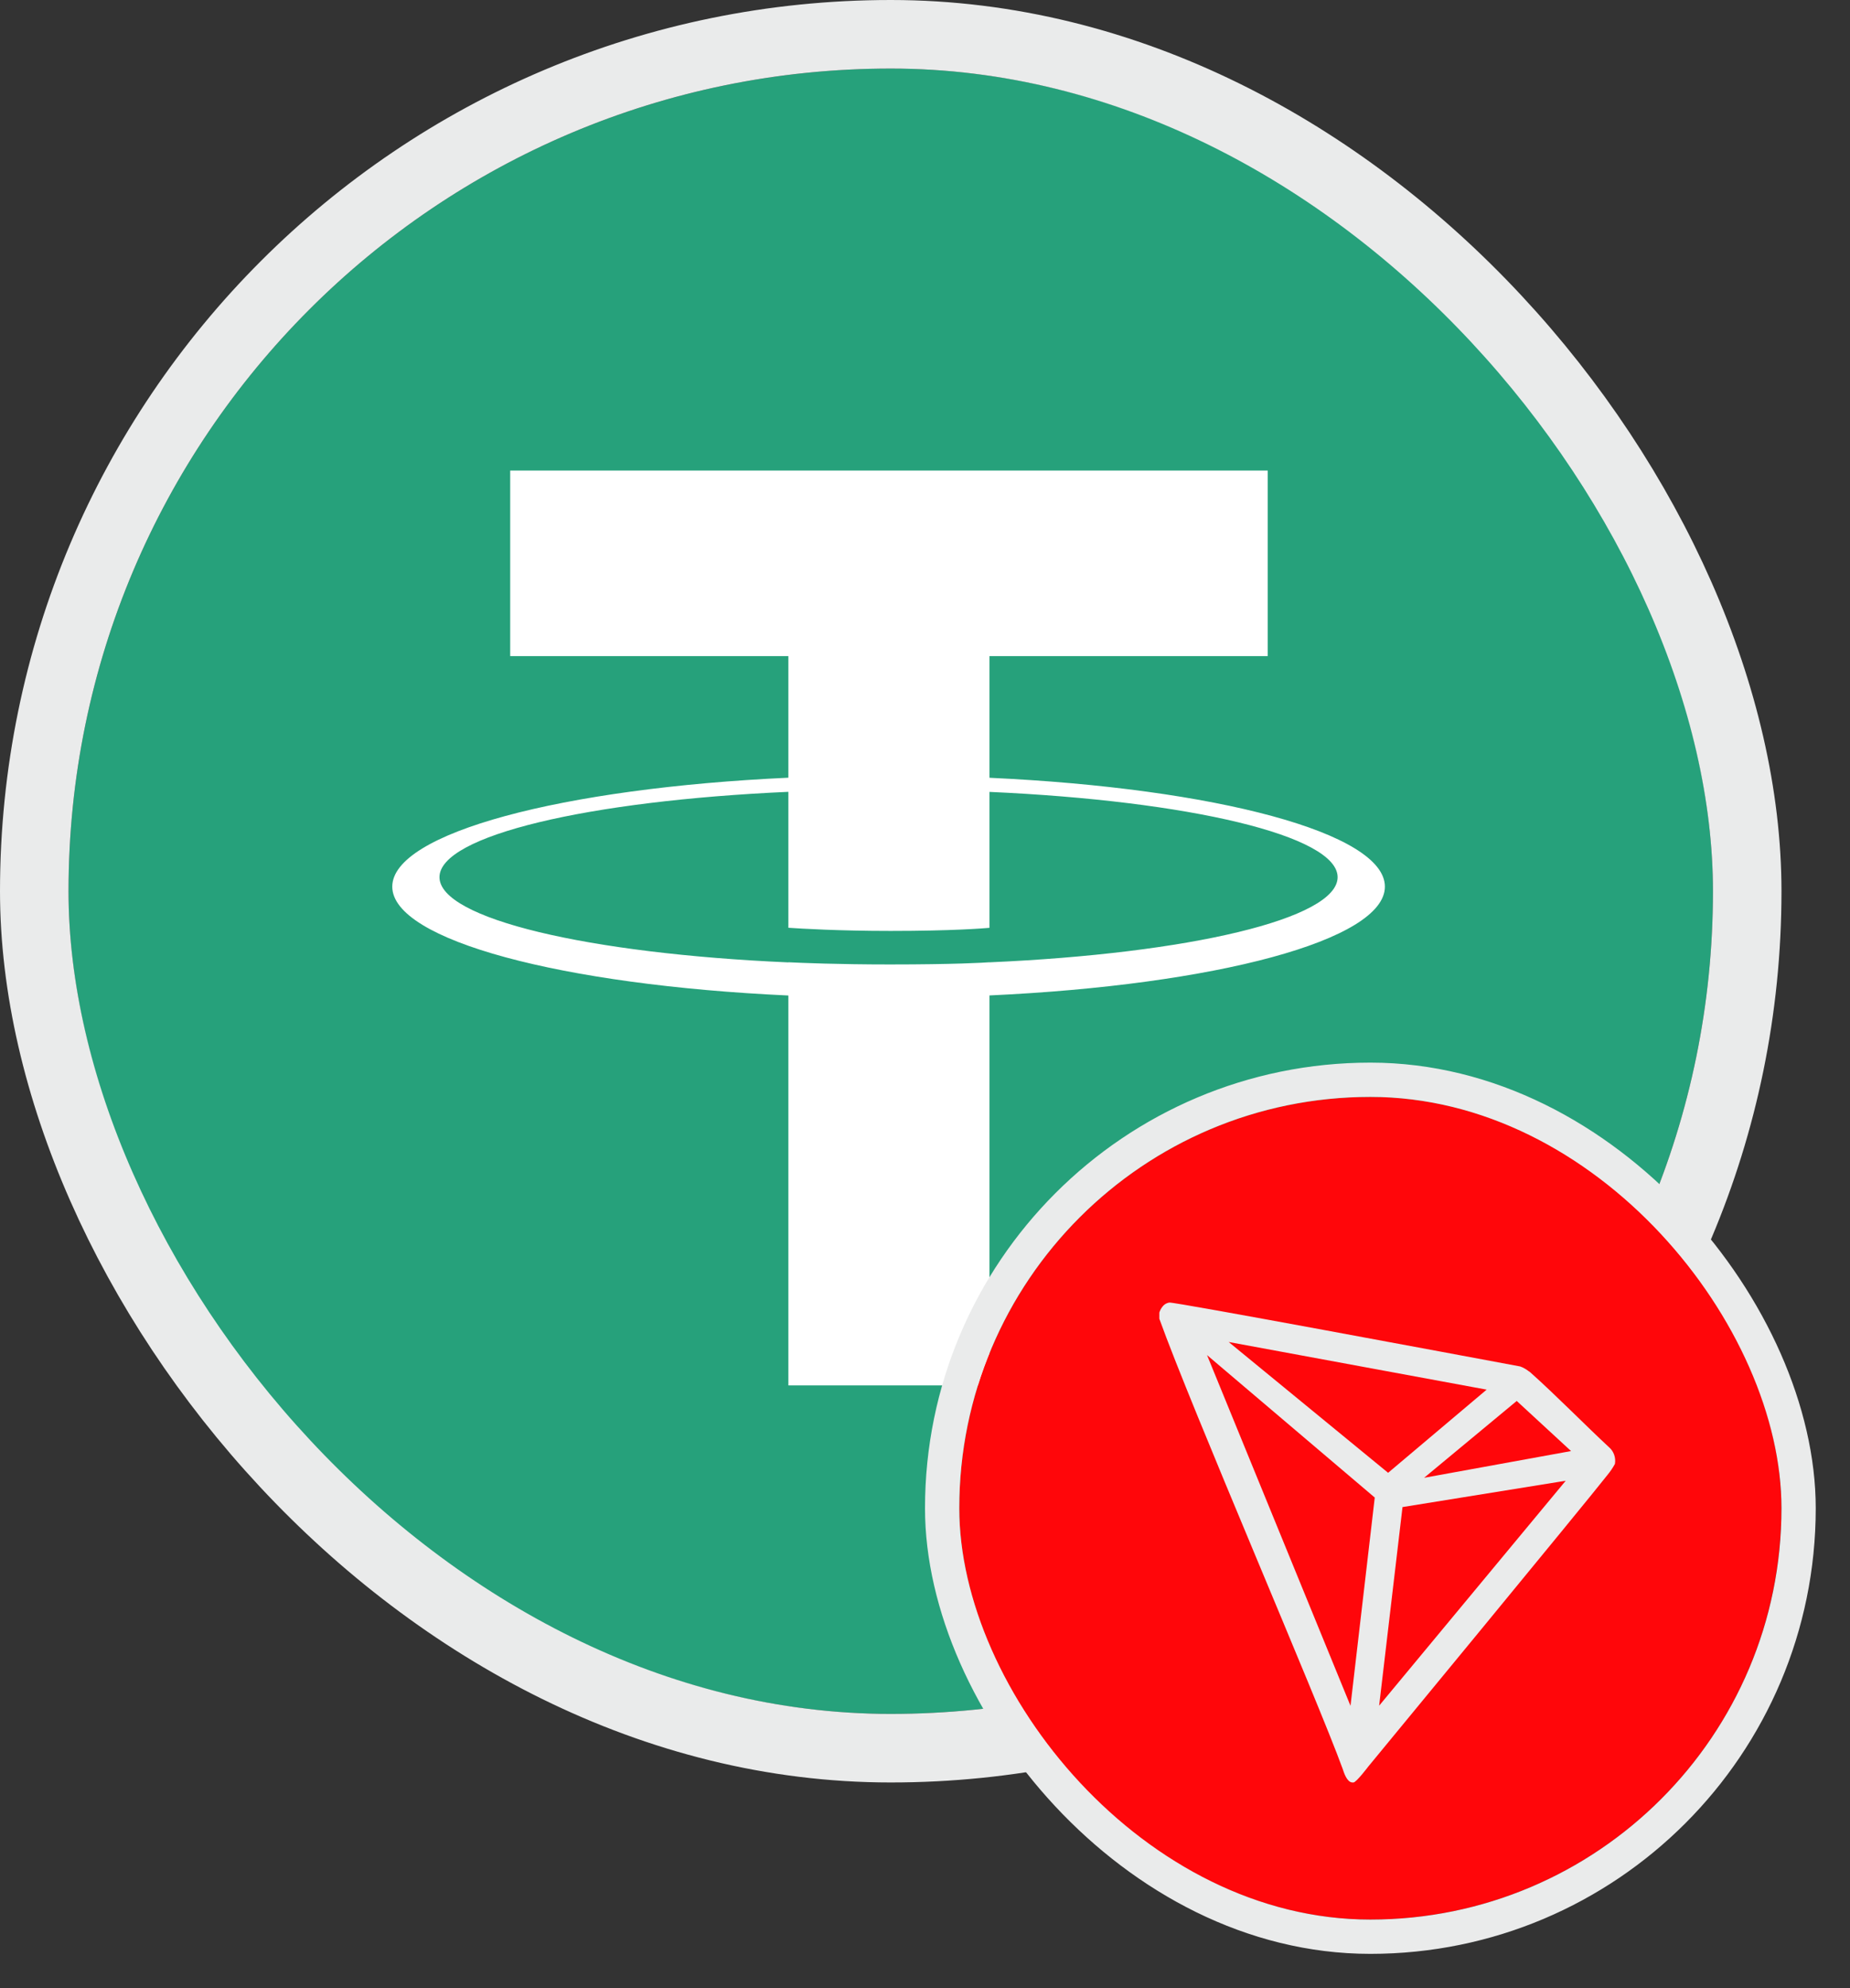
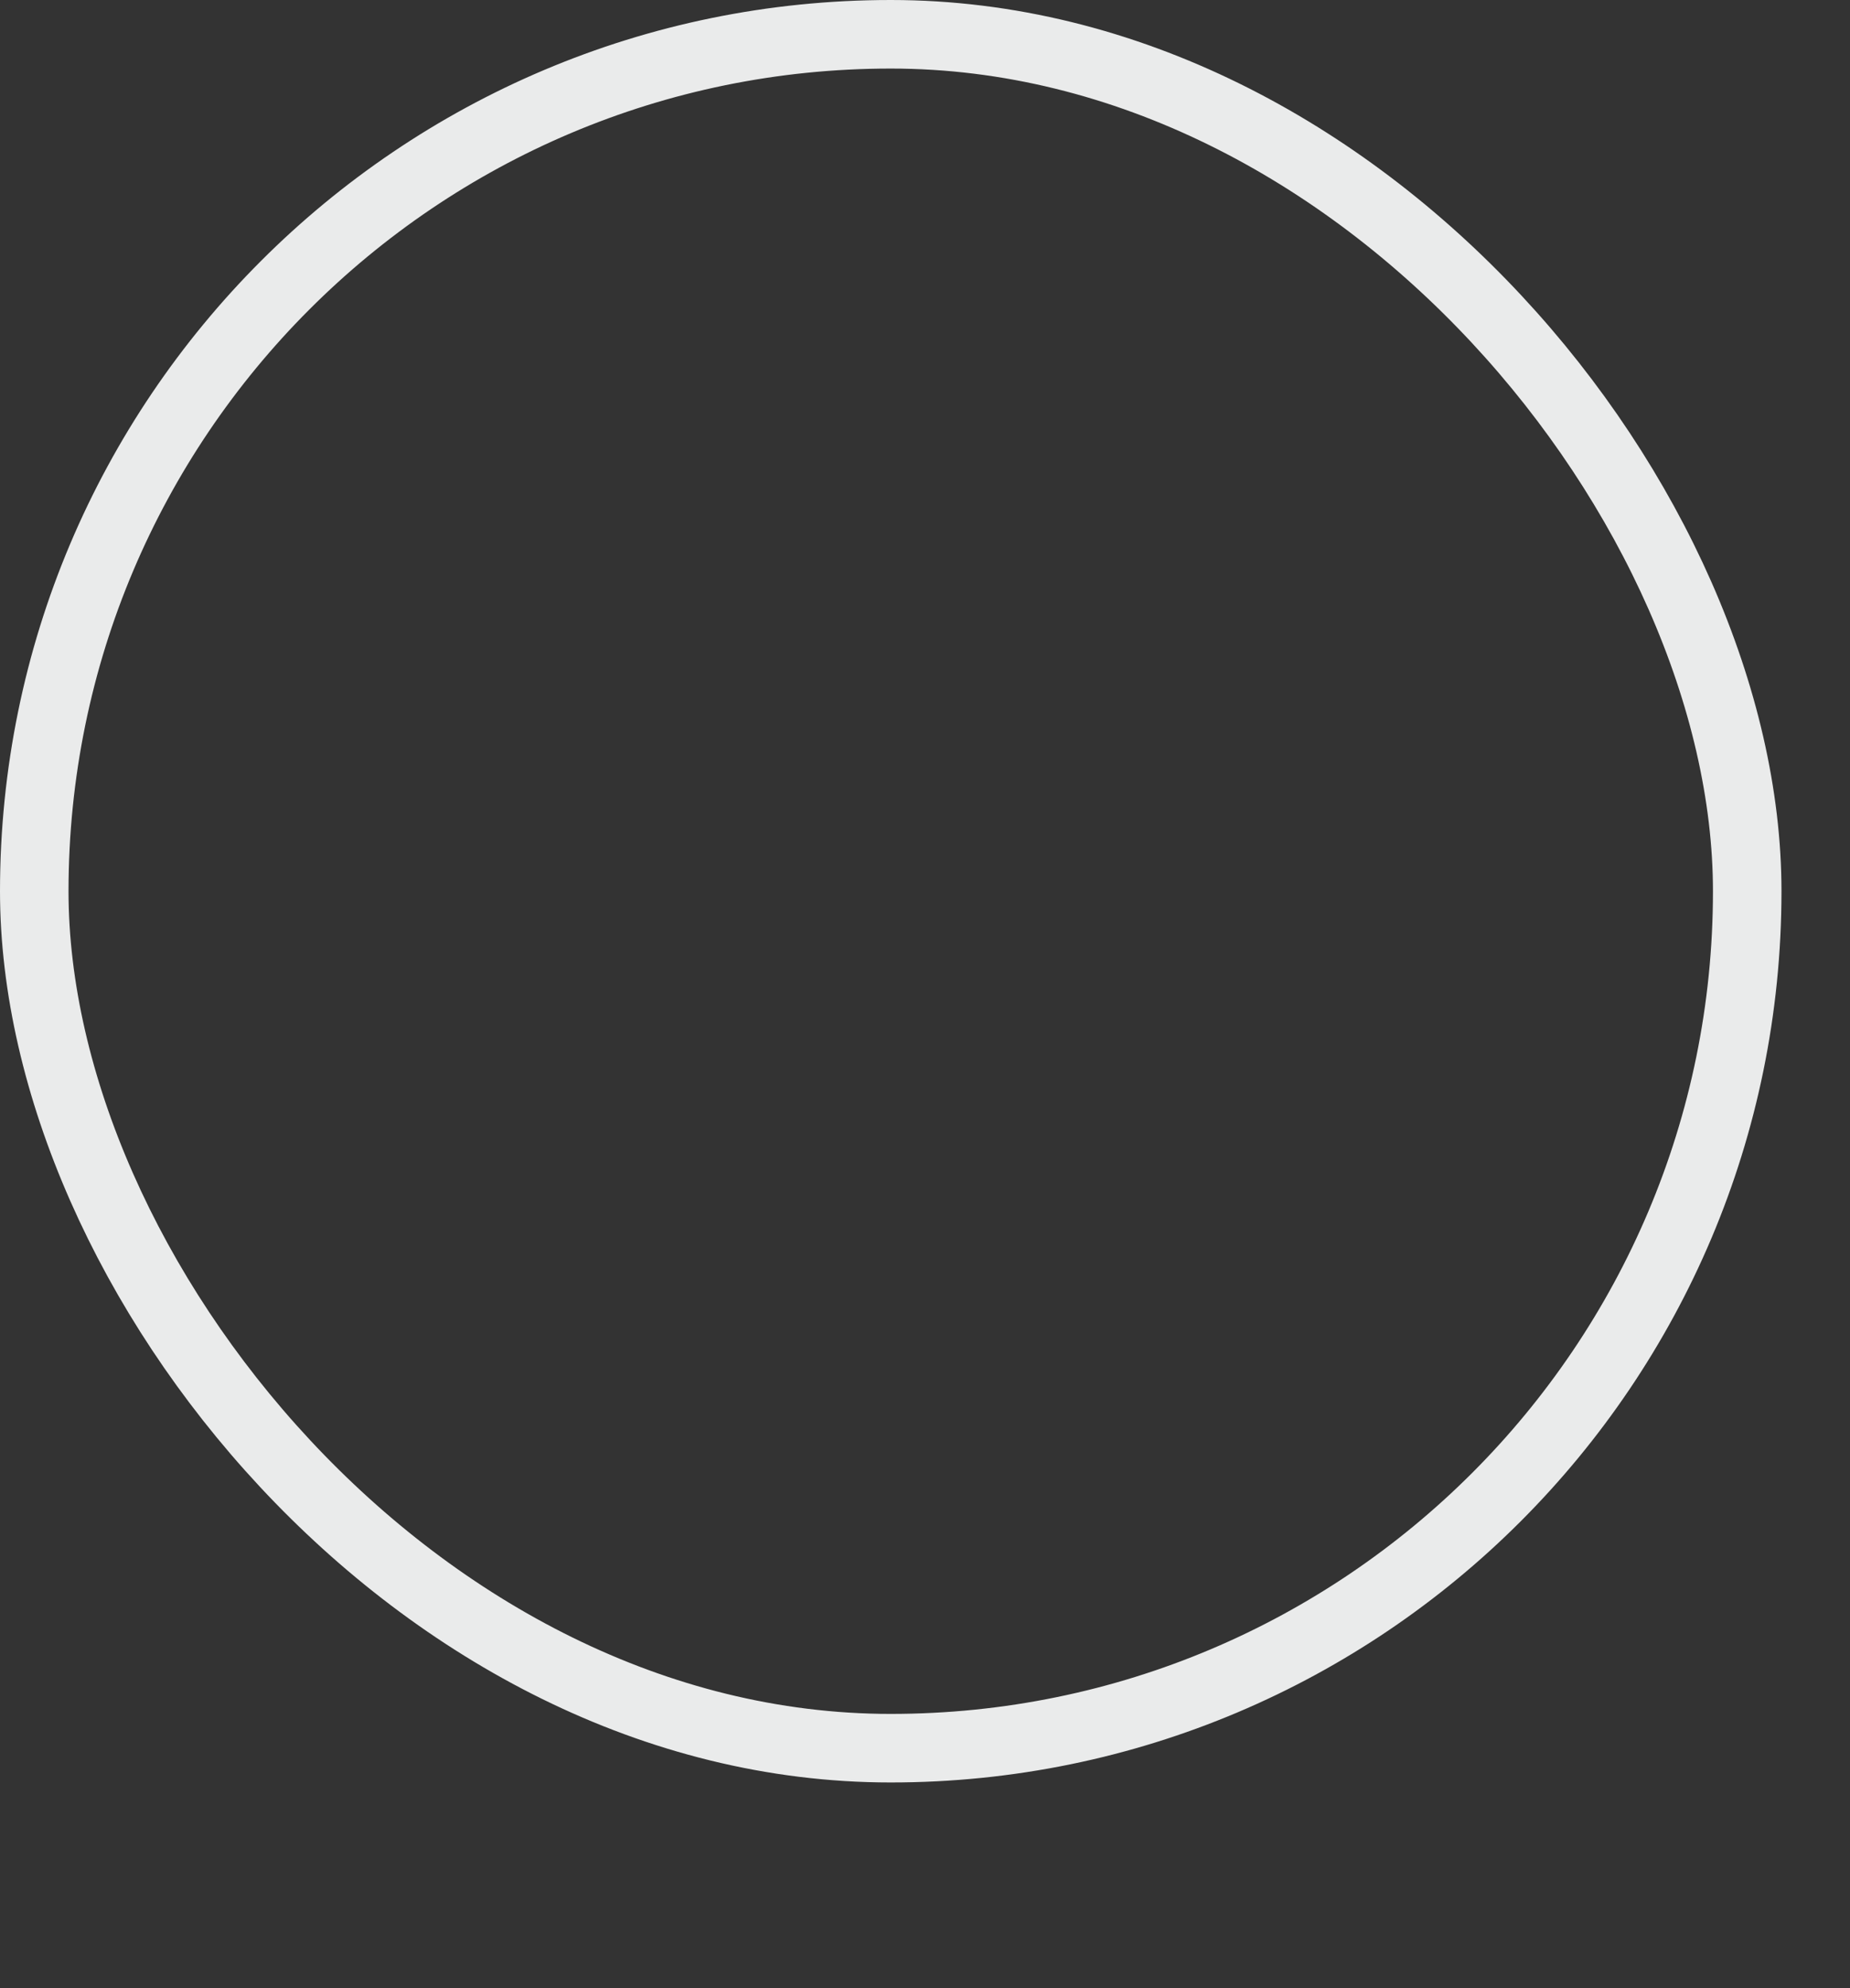
<svg xmlns="http://www.w3.org/2000/svg" width="27" height="29" viewBox="0 0 27 29" fill="none">
  <rect x="0" y="0" width="27" height="29" fill="#333333" stroke="none" />
  <g clip-path="url(#clip0_2355_17110)">
-     <path d="M13 25C19.627 25 25 19.627 25 13C25 6.373 19.627 1 13 1C6.373 1 1 6.373 1 13C1 19.627 6.373 25 13 25Z" fill="#26A17B" />
-     <path fill-rule="evenodd" clip-rule="evenodd" d="M14.441 14.037V14.036C14.359 14.042 13.933 14.068 12.985 14.068C12.227 14.068 11.694 14.045 11.506 14.036V14.038C8.59 13.91 6.414 13.402 6.414 12.795C6.414 12.188 8.59 11.68 11.506 11.55V13.533C11.697 13.546 12.243 13.579 12.997 13.579C13.903 13.579 14.356 13.541 14.441 13.534V11.551C17.351 11.681 19.522 12.189 19.522 12.795C19.522 13.402 17.351 13.909 14.441 14.037V14.037ZM14.441 11.345V9.57H18.502V6.864H7.446V9.57H11.506V11.344C8.206 11.496 5.725 12.15 5.725 12.933C5.725 13.716 8.206 14.369 11.506 14.521V20.208H14.441V14.52C17.736 14.368 20.212 13.715 20.212 12.933C20.212 12.15 17.736 11.497 14.441 11.345" fill="white" />
-   </g>
+     </g>
  <rect x="0.5" y="0.5" width="25" height="25" rx="12.5" stroke="#EAEBEB" />
  <g clip-path="url(#clip1_2355_17110)">
    <path fill-rule="evenodd" clip-rule="evenodd" d="M19.988 15.988C21.177 15.988 22.34 16.341 23.328 17.001C24.317 17.662 25.087 18.601 25.542 19.699C25.997 20.798 26.116 22.007 25.884 23.173C25.652 24.339 25.08 25.41 24.239 26.251C23.398 27.092 22.327 27.664 21.161 27.896C19.995 28.128 18.786 28.009 17.688 27.554C16.589 27.099 15.65 26.329 14.99 25.34C14.329 24.351 13.977 23.189 13.977 22C13.977 20.406 14.61 18.877 15.737 17.749C16.865 16.622 18.394 15.988 19.988 15.988V15.988Z" fill="#FF060A" />
    <g clip-path="url(#clip2_2355_17110)">
      <path d="M23.482 21.109C23.154 20.806 22.7 20.343 22.331 20.015L22.309 20C22.272 19.971 22.231 19.948 22.187 19.932C21.296 19.766 17.147 18.99 17.067 19C17.044 19.003 17.022 19.012 17.003 19.024L16.982 19.041C16.957 19.067 16.937 19.098 16.925 19.132L16.92 19.147V19.224V19.236C17.387 20.537 19.231 24.797 19.594 25.797C19.616 25.864 19.658 25.994 19.735 26H19.753C19.794 26 19.971 25.766 19.971 25.766C19.971 25.766 23.139 21.925 23.459 21.516C23.501 21.465 23.538 21.411 23.569 21.354C23.577 21.309 23.573 21.263 23.558 21.22C23.543 21.177 23.517 21.139 23.482 21.109ZM20.784 21.556L22.136 20.435L22.929 21.166L20.784 21.556ZM20.259 21.483L17.932 19.575L21.697 20.27L20.259 21.483ZM20.469 21.983L22.851 21.599L20.128 24.88L20.469 21.983ZM17.616 19.766L20.064 21.844L19.71 24.882L17.616 19.766Z" fill="#EAEBEB" />
    </g>
  </g>
-   <rect x="13.75" y="15.75" width="12.5" height="12.5" rx="6.25" stroke="#EAEBEB" stroke-width="0.5" />
  <defs>
    <clipPath id="clip0_2355_17110">
-       <rect x="1" y="1" width="24" height="24" rx="12" fill="white" />
-     </clipPath>
+       </clipPath>
    <clipPath id="clip1_2355_17110">
-       <rect x="14" y="16" width="12" height="12" rx="6" fill="white" />
-     </clipPath>
+       </clipPath>
    <clipPath id="clip2_2355_17110">
      <rect width="7" height="7" fill="white" transform="translate(16.75 19)" />
    </clipPath>
  </defs>
</svg>